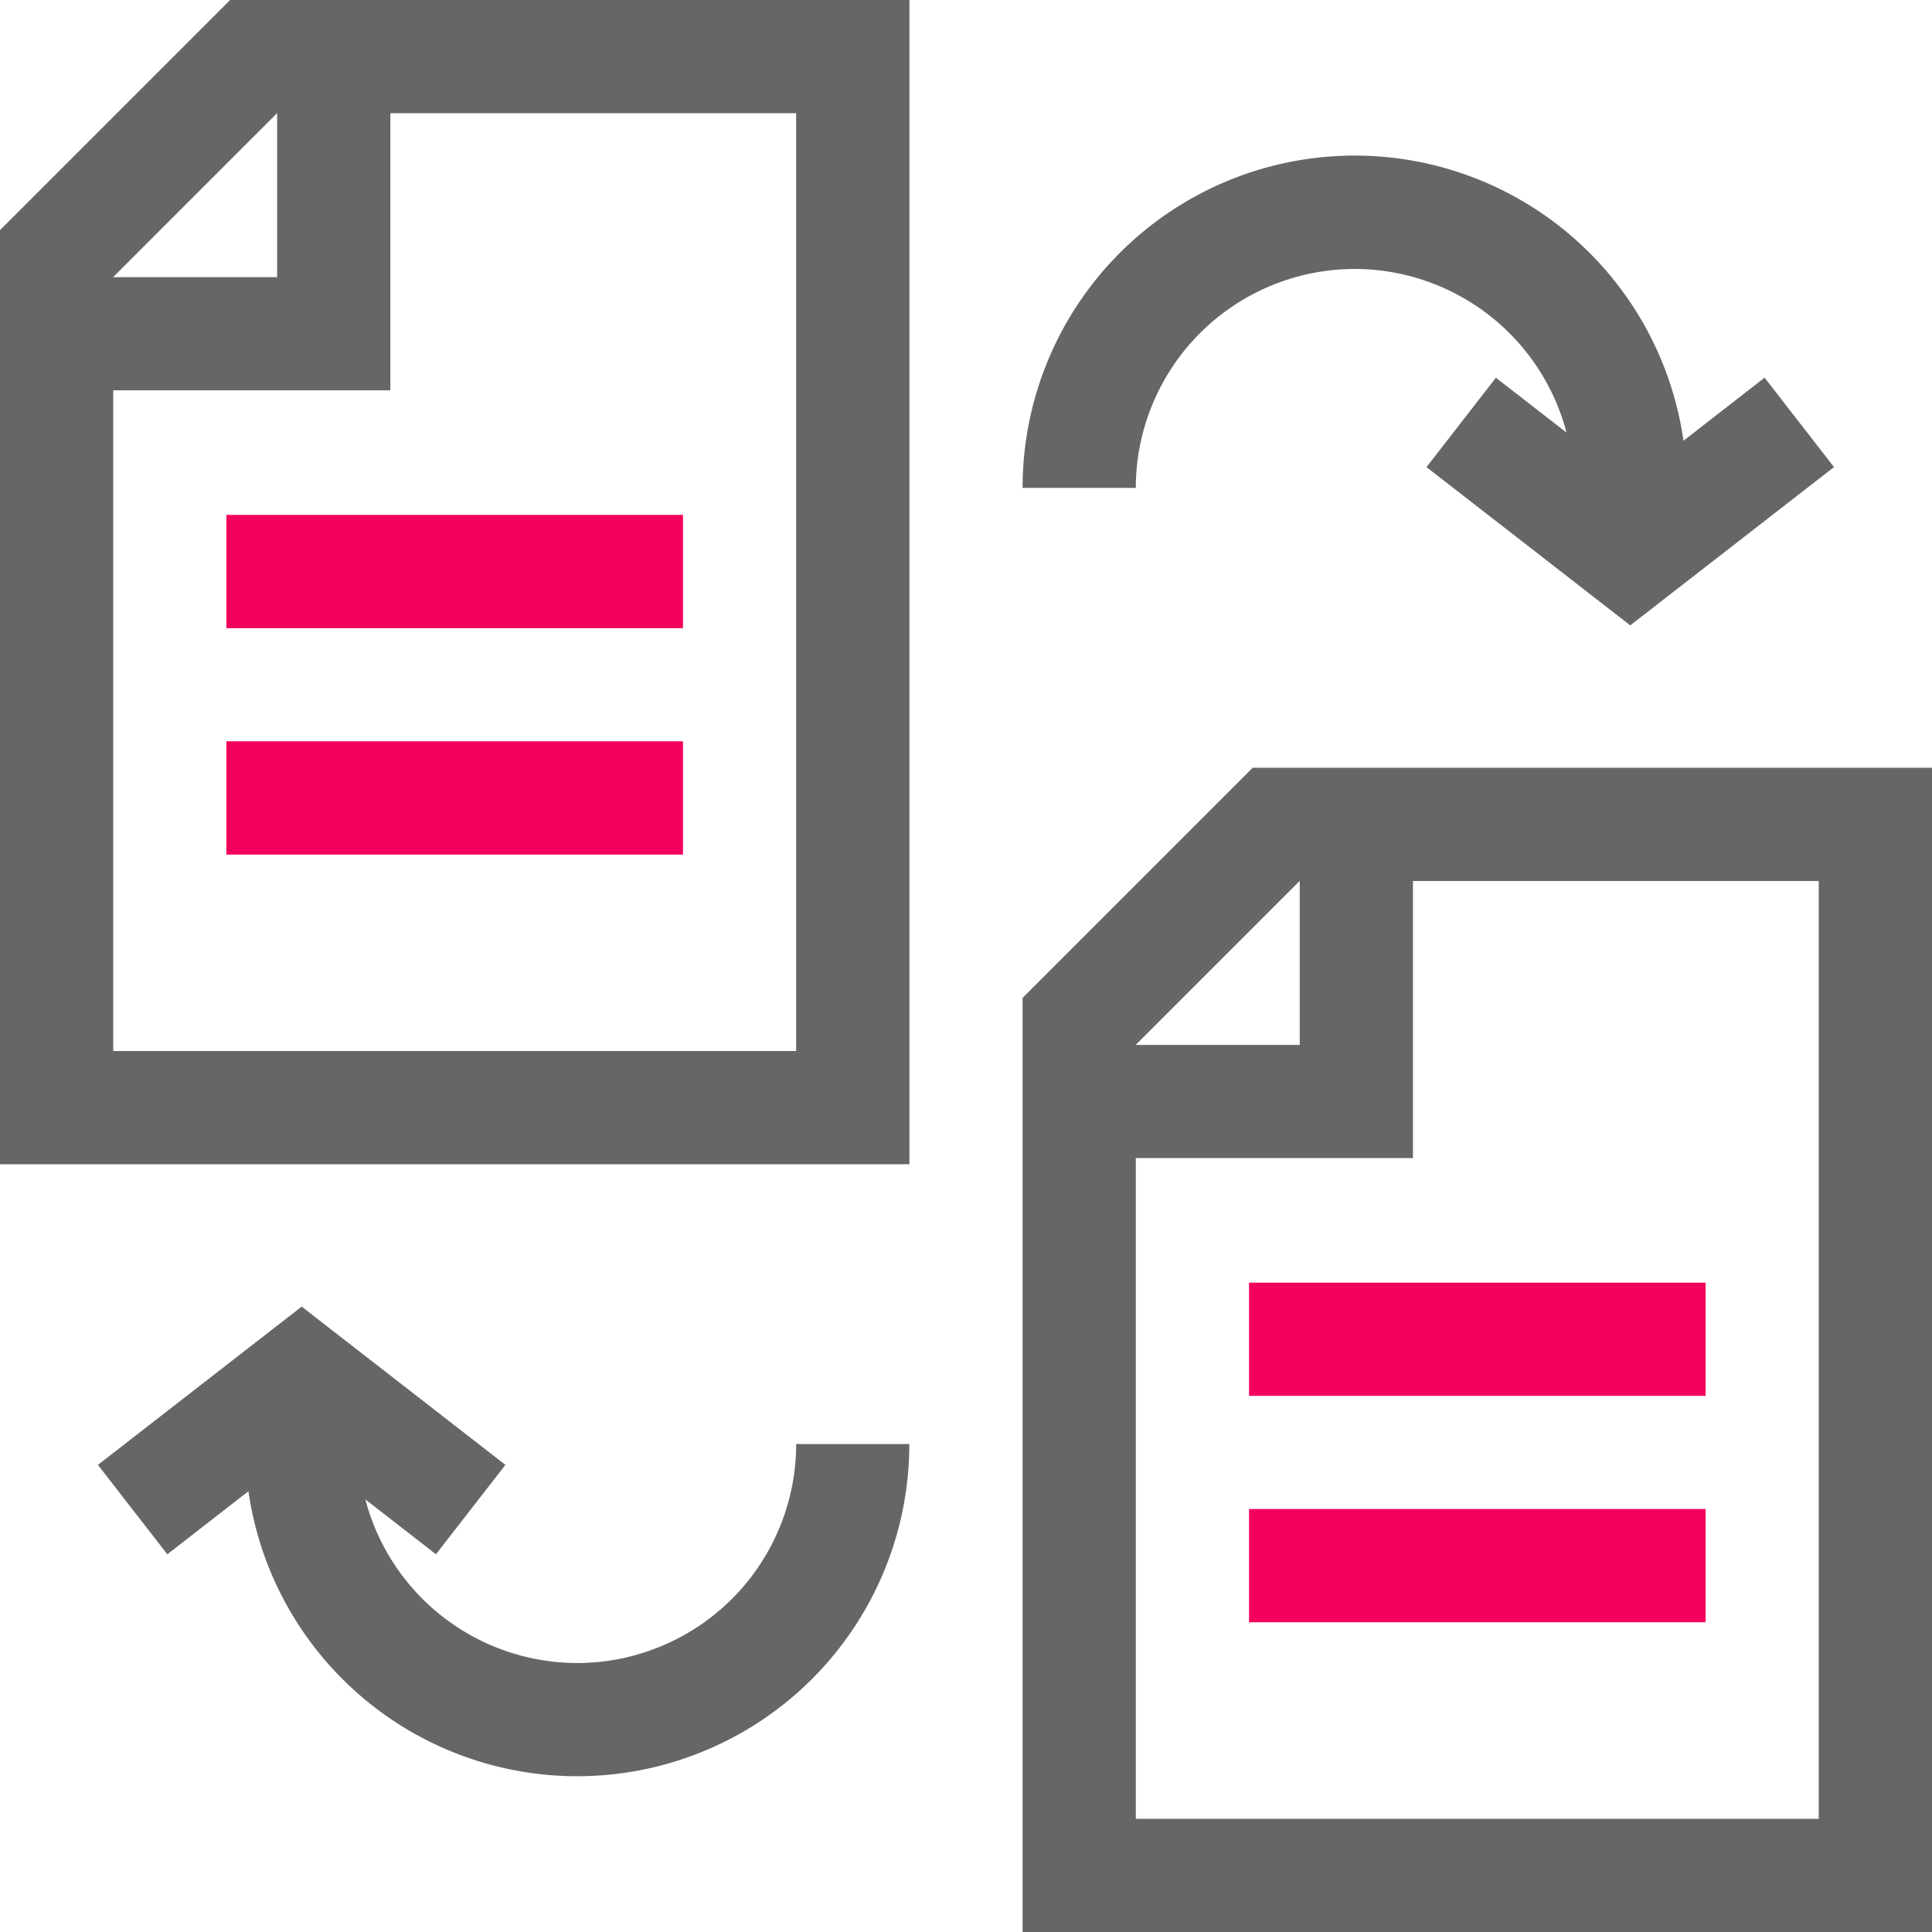
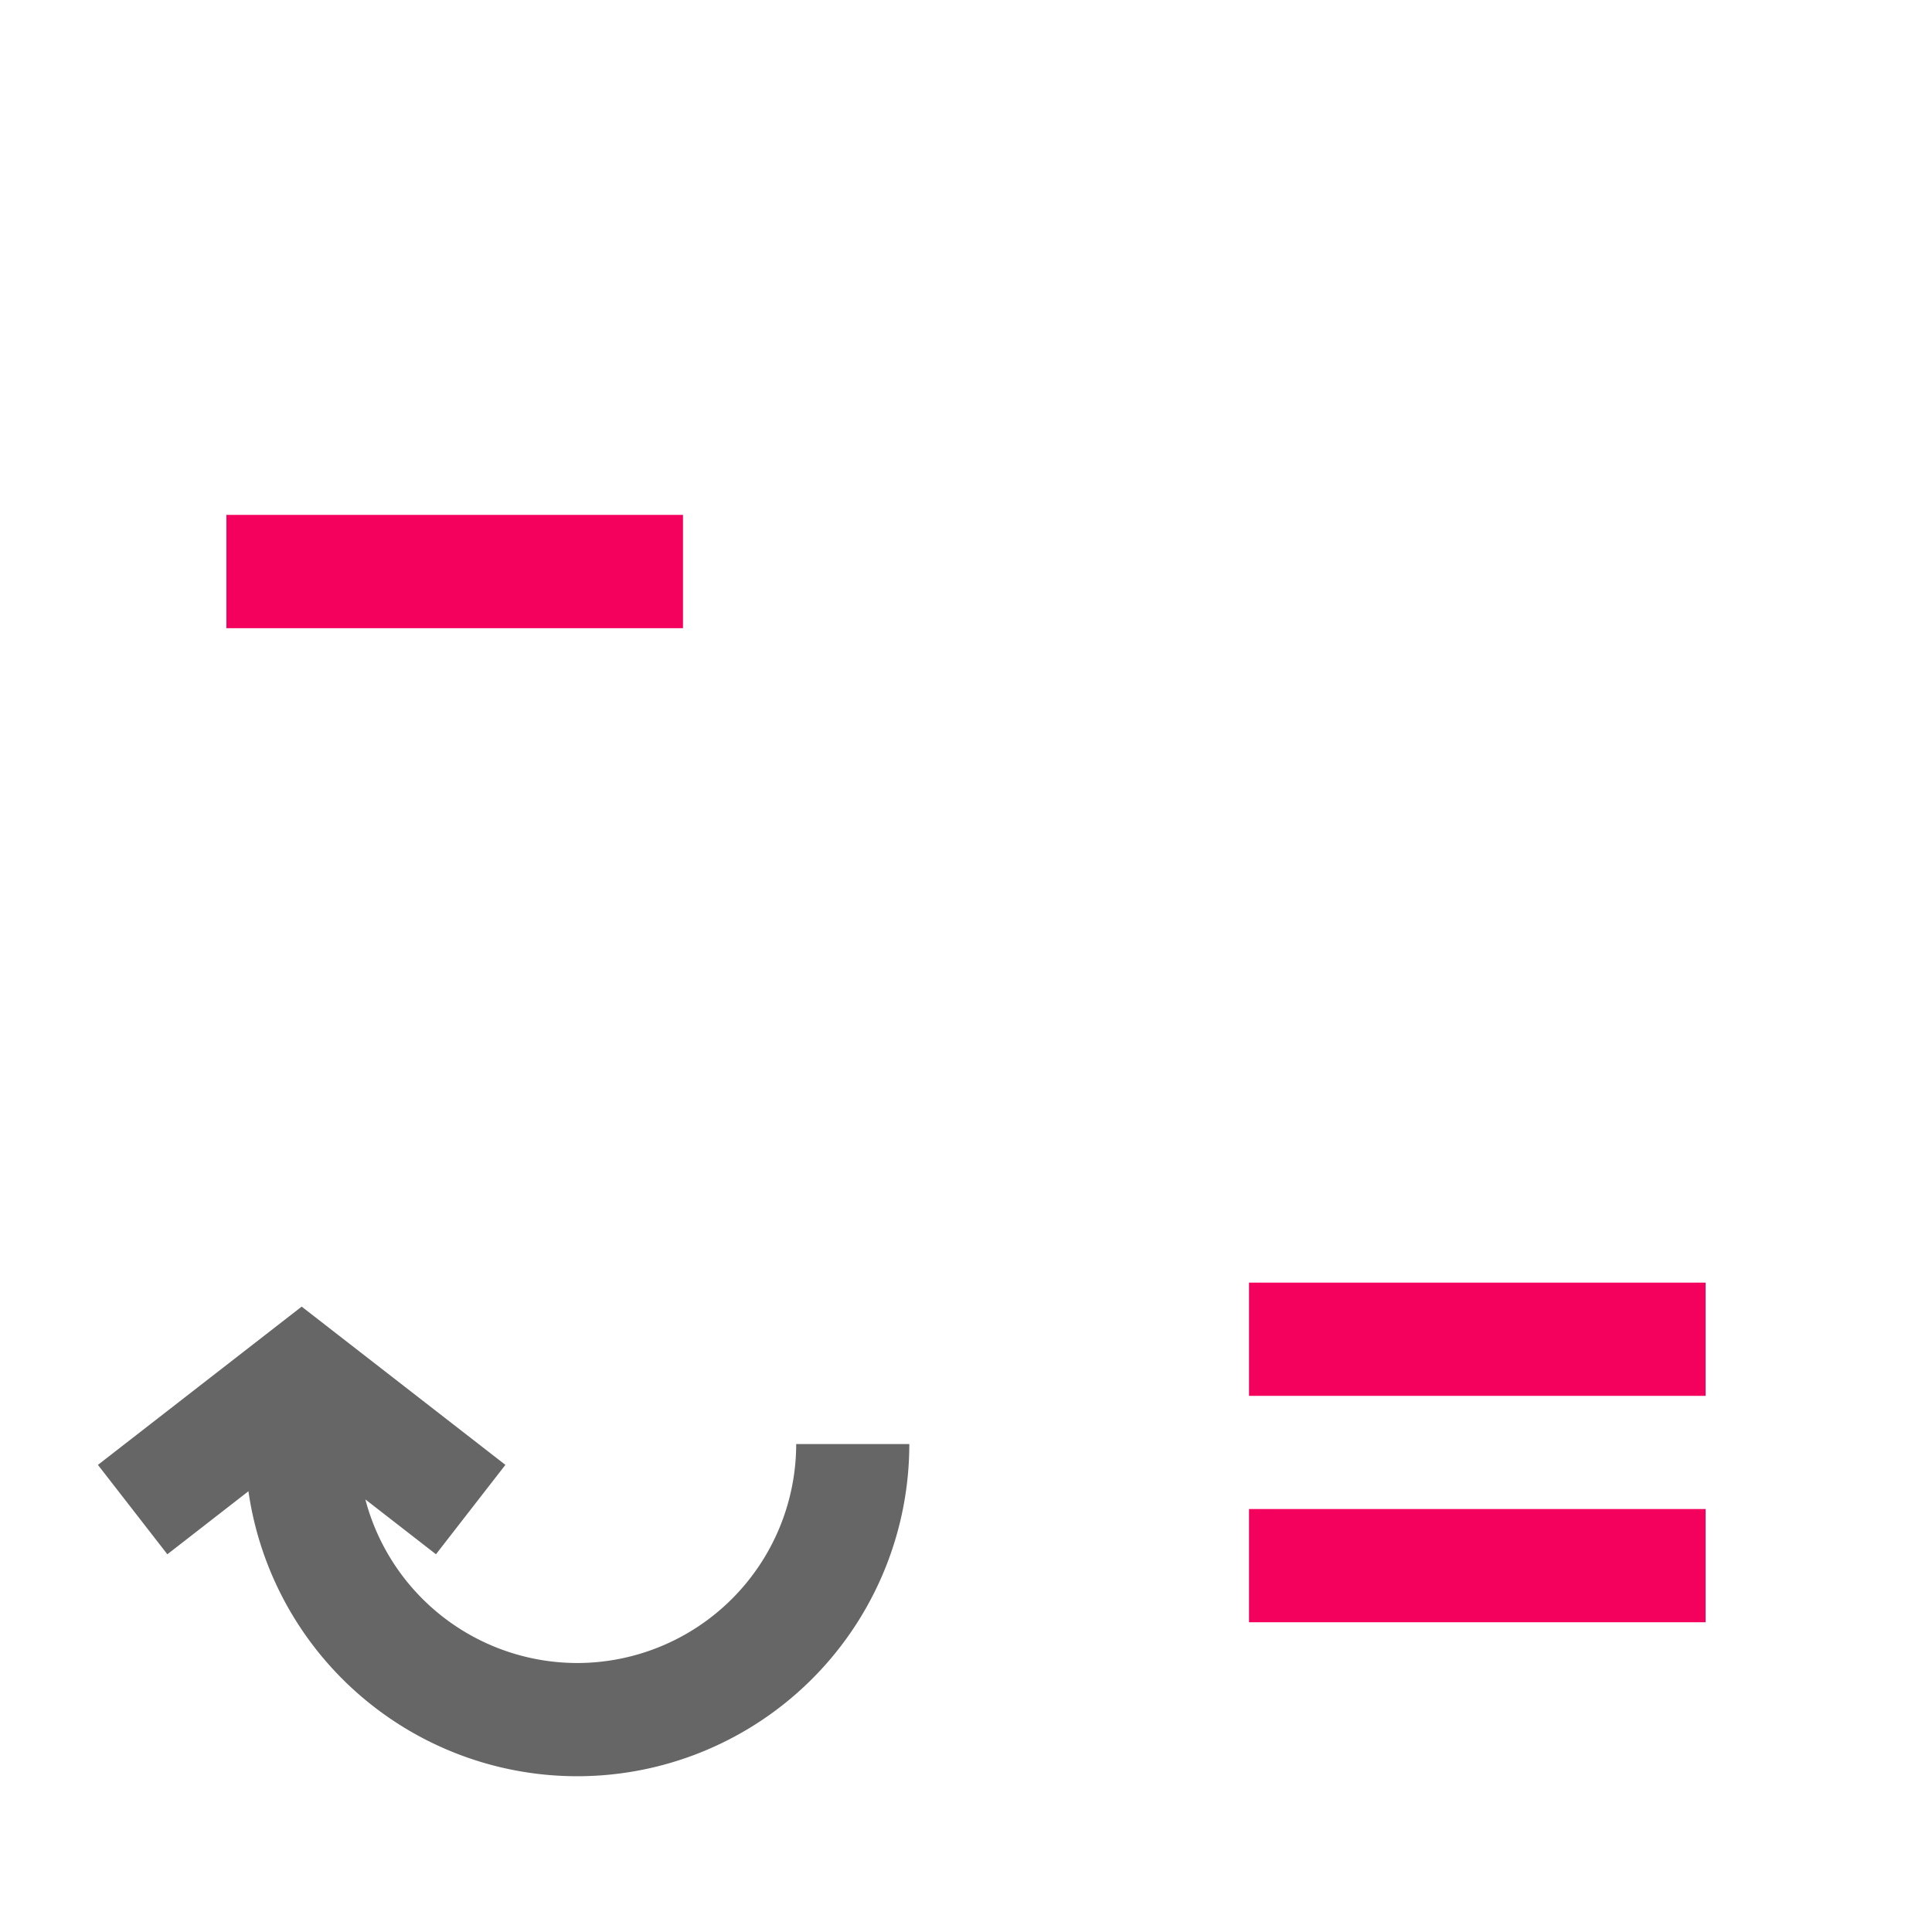
<svg xmlns="http://www.w3.org/2000/svg" id="migracja" width="82.75" height="82.75" viewBox="0 0 82.75 82.75">
-   <path id="Path_13007" data-name="Path 13007" d="M0,9.857V49.866H38.951V0H9.857ZM34.1,45.017H4.849v-28.3H16.719V4.849H34.1ZM11.871,4.849v7.022H4.849v-.006l7.016-7.016Z" fill="#666" />
-   <path id="Path_13008" data-name="Path 13008" d="M280.857,203.464,271,213.321V253.33h38.951V203.464Zm2.008,4.849h.006v7.022h-7.022v-.006ZM305.1,248.481H275.849v-28.3h11.871V208.313H305.1Z" transform="translate(-227.201 -170.58)" fill="#666" />
-   <path id="Path_13009" data-name="Path 13009" d="M285.225,46.13a9.393,9.393,0,0,1,9.072,7.007l-3.024-2.349L288.3,54.617l8.727,6.778,8.727-6.779-2.974-3.829-3.473,2.7A14.225,14.225,0,0,0,271,55.507h4.849A9.387,9.387,0,0,1,285.225,46.13Z" transform="translate(-227.201 -34.61)" fill="#666" />
  <path id="Path_13010" data-name="Path 13010" d="M46.5,361.534a9.393,9.393,0,0,1-9.072-7.007l3.024,2.349,2.974-3.829L34.7,346.269l-8.727,6.779,2.974,3.829,3.473-2.7a14.225,14.225,0,0,0,28.306-2.022H55.881A9.387,9.387,0,0,1,46.5,361.534Z" transform="translate(-21.779 -290.305)" fill="#666" />
  <path id="Path_13011" data-name="Path 13011" d="M60,136.447H79.556V141.3H60Z" transform="translate(-50.303 -114.394)" fill="#f3015c" />
-   <path id="Path_13012" data-name="Path 13012" d="M60,196.447H79.556V201.3H60Z" transform="translate(-50.303 -164.697)" fill="#f3015c" />
  <path id="Path_13013" data-name="Path 13013" d="M331,339.911h19.556v4.849H331Z" transform="translate(-277.503 -284.974)" fill="#f3015c" />
  <path id="Path_13014" data-name="Path 13014" d="M331,399.911h19.556v4.849H331Z" transform="translate(-277.503 -335.277)" fill="#f3015c" />
</svg>